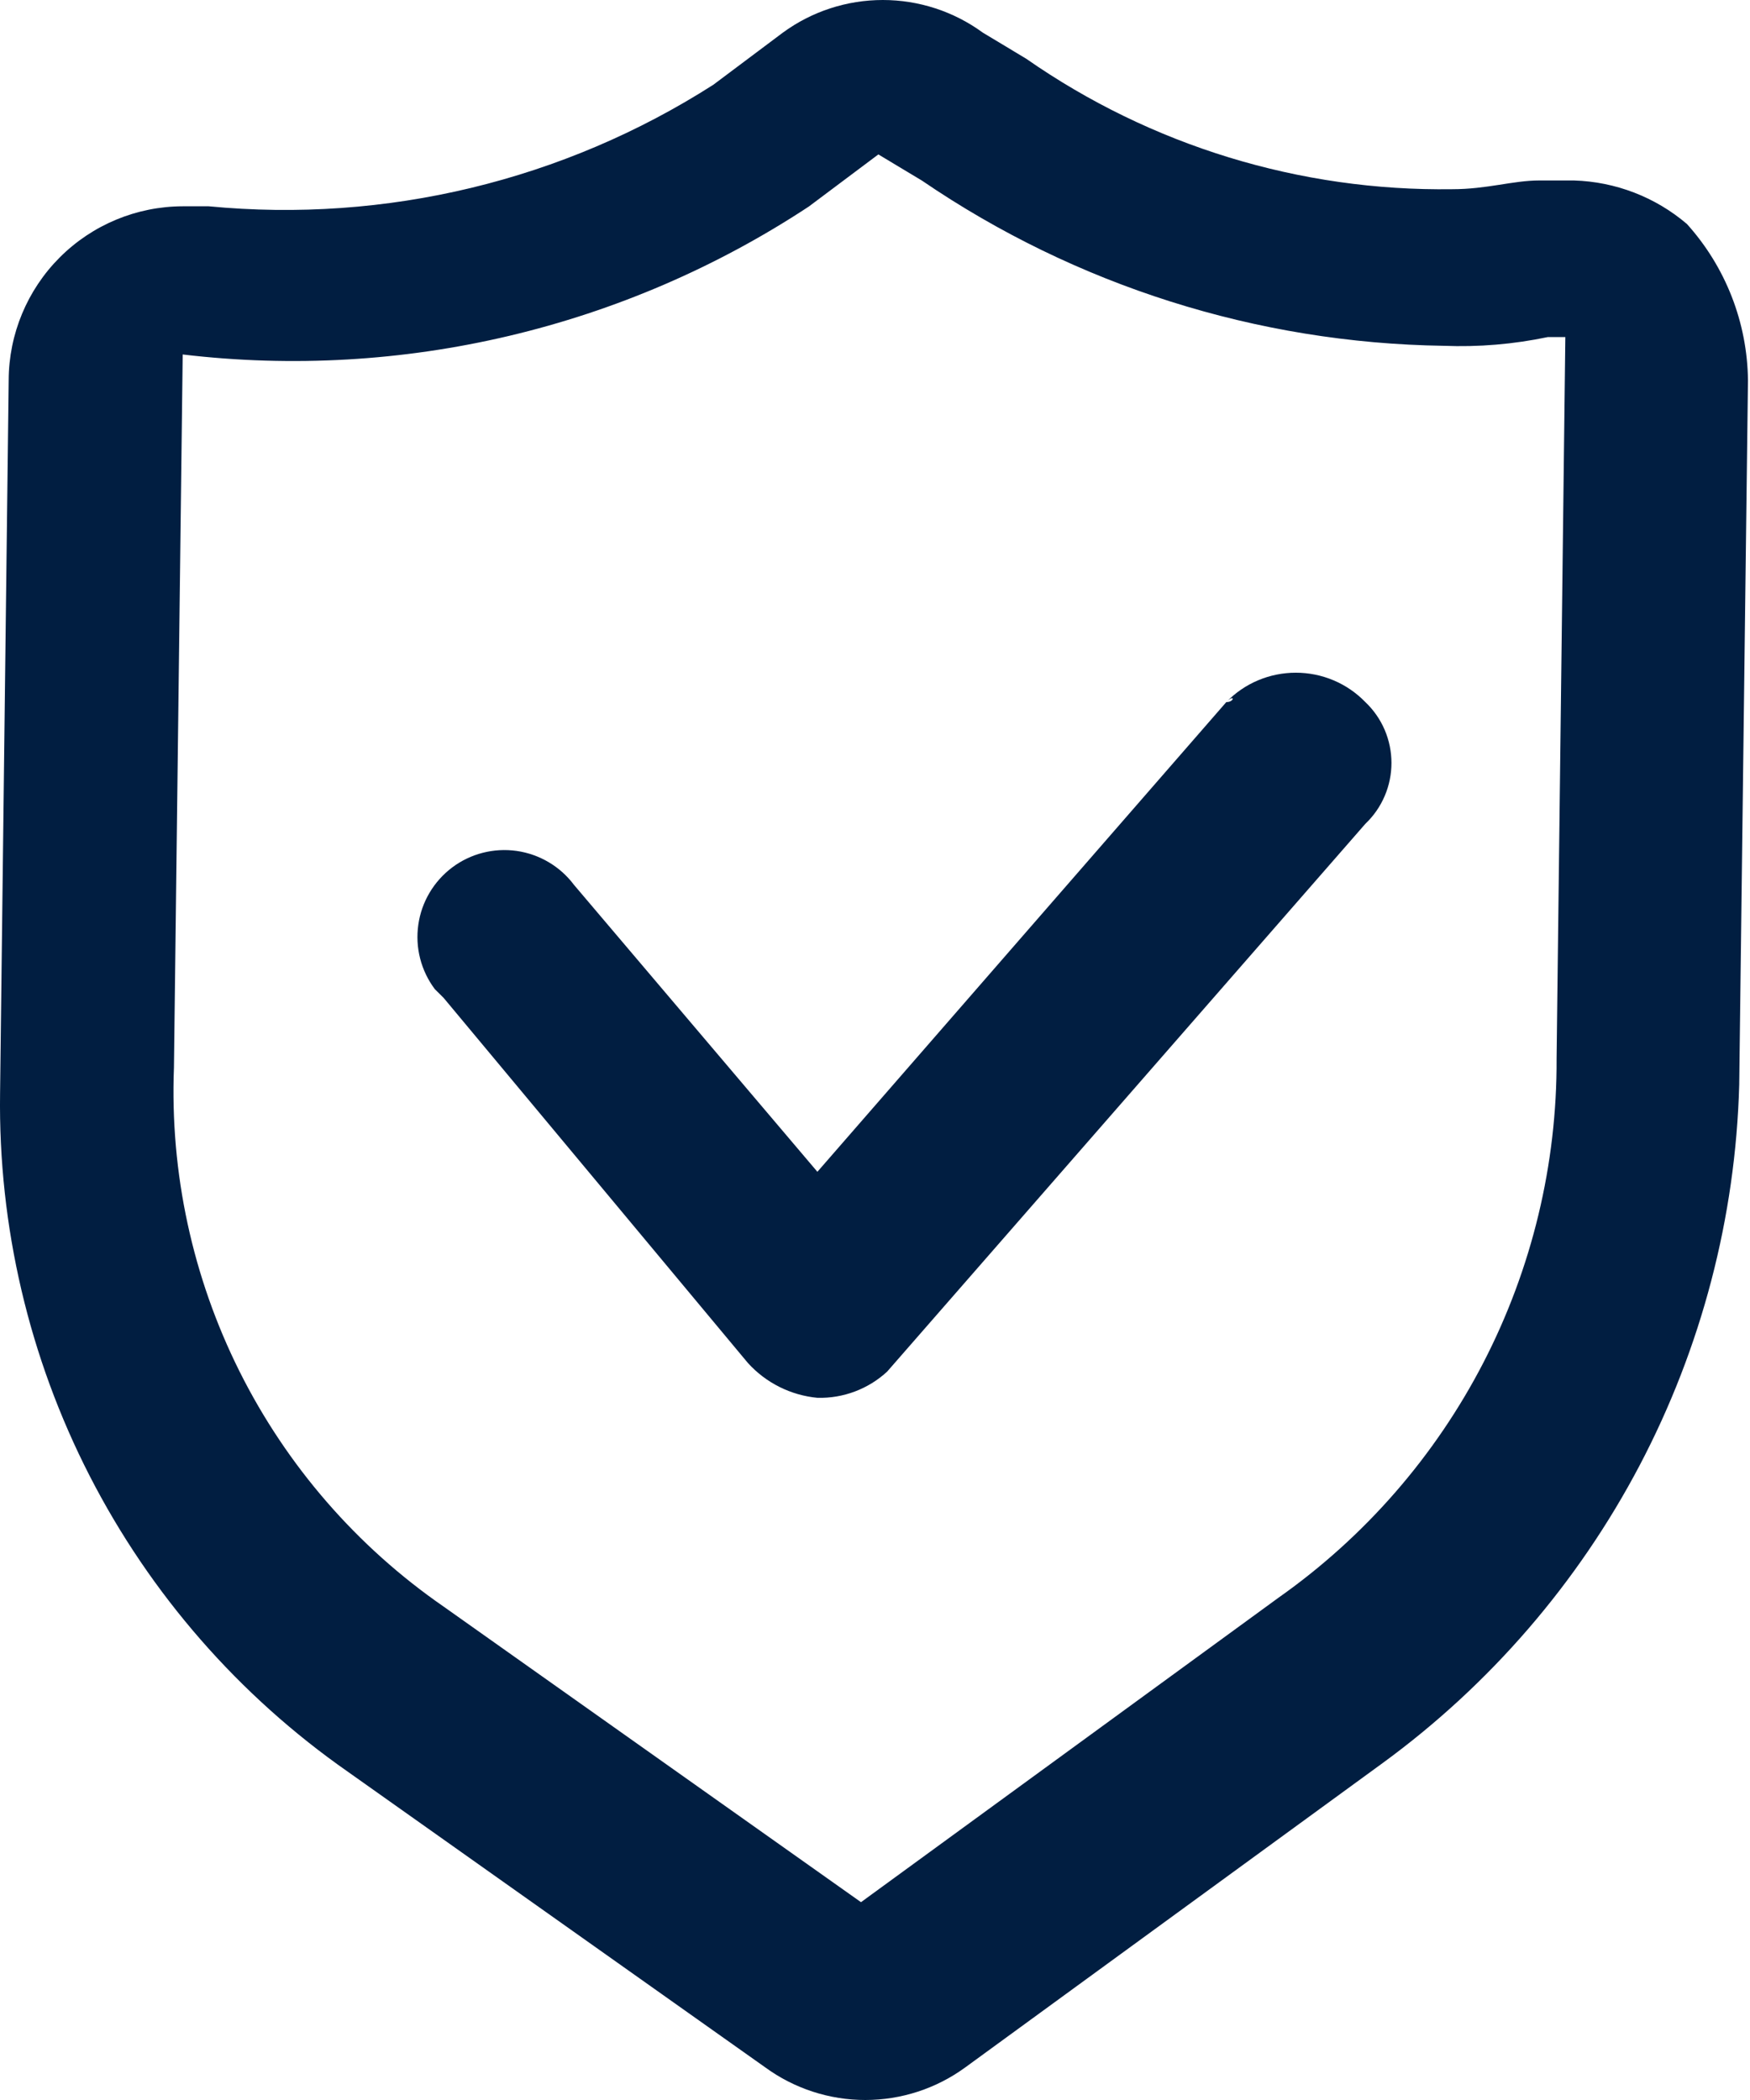
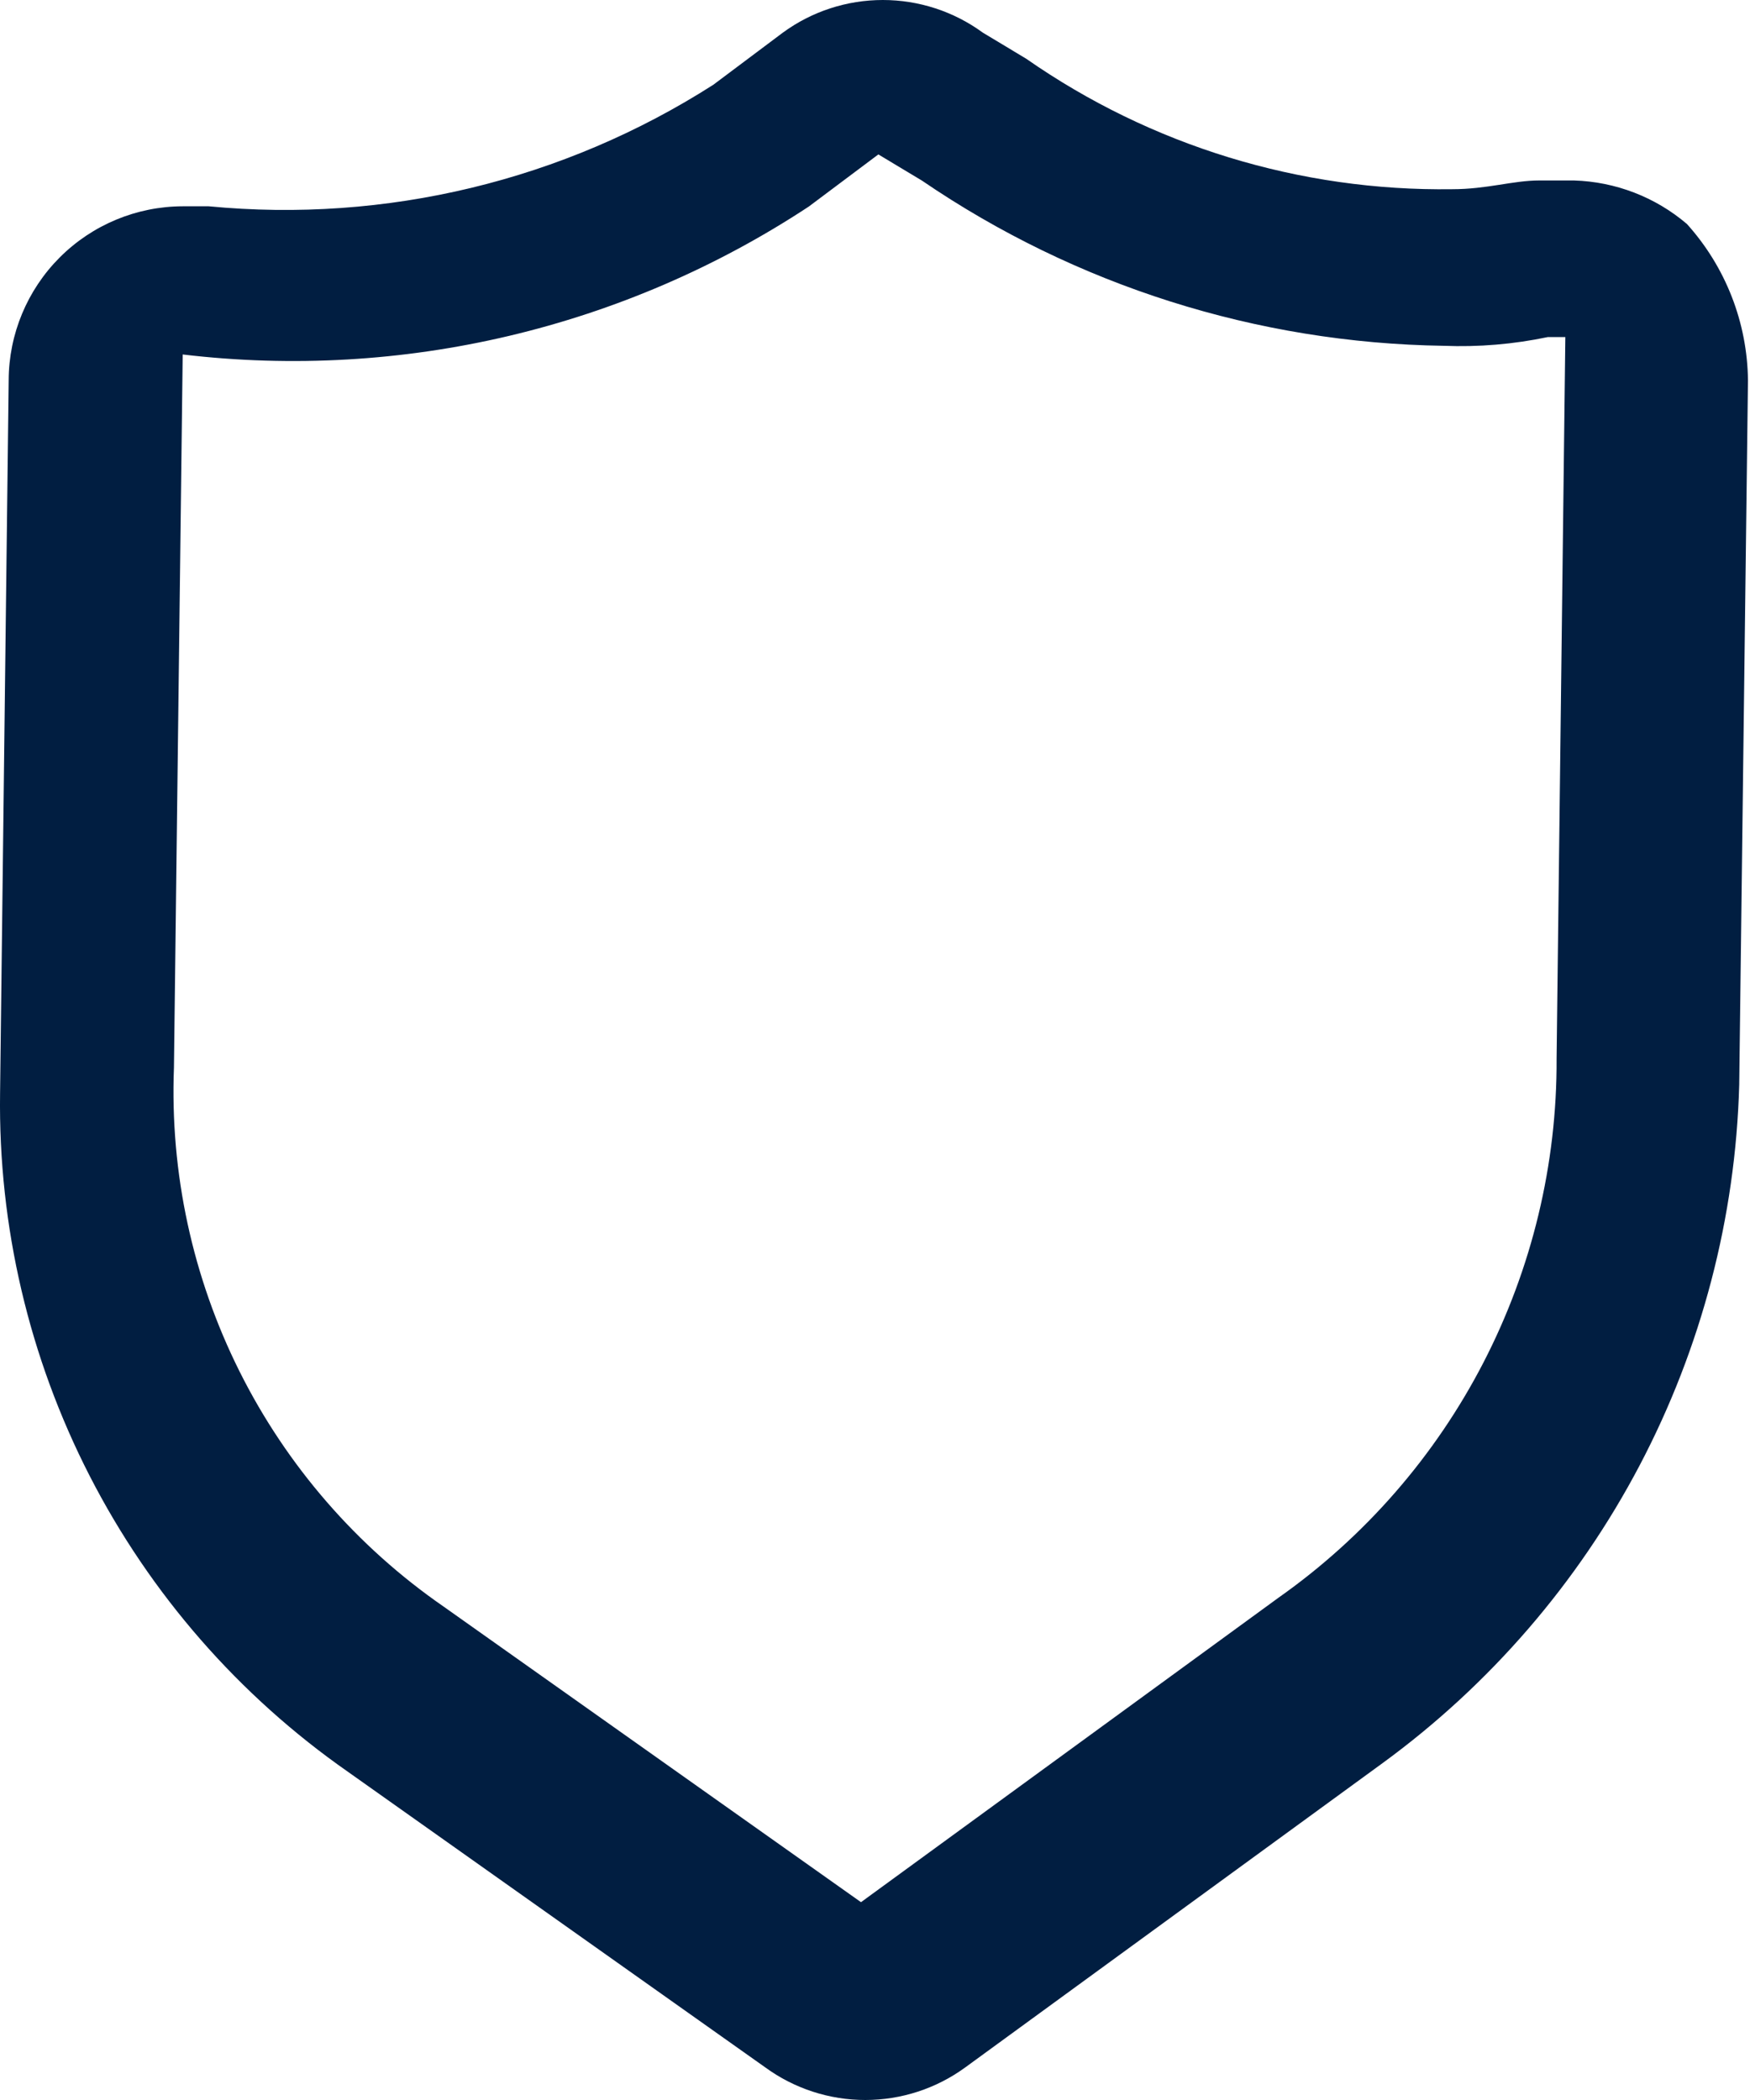
<svg xmlns="http://www.w3.org/2000/svg" width="25" height="30" viewBox="0 0 25 30" fill="none">
  <path d="M24.099 3.2C23.648 2.815 23.078 2.596 22.485 2.578H21.988C21.616 2.578 21.243 2.703 20.746 2.703C18.572 2.734 16.443 2.082 14.66 0.839L14.04 0.466C13.625 0.163 13.125 0 12.612 0C12.098 0 11.598 0.163 11.184 0.466L10.19 1.211C8.049 2.58 5.512 3.191 2.982 2.947H2.609C1.951 2.949 1.32 3.211 0.854 3.677C0.389 4.142 0.126 4.773 0.124 5.431L0.001 15.621C-0.025 17.52 0.415 19.395 1.281 21.084C2.147 22.773 3.413 24.224 4.97 25.311L10.932 29.534C11.347 29.837 11.848 30 12.361 30C12.875 30 13.375 29.837 13.79 29.534L19.753 25.186C21.285 24.067 22.541 22.612 23.424 20.933C24.307 19.253 24.794 17.393 24.846 15.497L24.971 5.434C24.962 4.608 24.652 3.814 24.099 3.2ZM22.237 15.125C22.244 16.634 21.885 18.122 21.193 19.463C20.501 20.803 19.496 21.957 18.262 22.826L12.3 27.174L6.337 22.951C5.099 22.095 4.097 20.941 3.423 19.594C2.75 18.248 2.427 16.754 2.485 15.25L2.61 5.064C5.747 5.437 8.916 4.689 11.554 2.951L12.548 2.206L13.169 2.579C15.368 4.08 17.96 4.901 20.622 4.94C21.123 4.96 21.623 4.918 22.113 4.815H22.362L22.237 15.125Z" fill="#011E41" />
-   <path d="M17.516 10.033L11.677 16.74L8.199 12.64C8.002 12.377 7.707 12.203 7.381 12.156C7.055 12.11 6.724 12.194 6.46 12.392C6.197 12.59 6.022 12.884 5.976 13.21C5.929 13.536 6.014 13.867 6.212 14.131L6.337 14.255L10.685 19.472C10.943 19.756 11.297 19.933 11.679 19.969C12.046 19.978 12.403 19.844 12.673 19.595L19.505 11.769C19.623 11.657 19.717 11.522 19.781 11.372C19.845 11.223 19.878 11.062 19.878 10.899C19.878 10.737 19.845 10.576 19.781 10.426C19.717 10.277 19.623 10.142 19.505 10.03C19.376 9.897 19.222 9.791 19.051 9.719C18.88 9.647 18.697 9.61 18.512 9.61C18.326 9.61 18.143 9.647 17.972 9.719C17.801 9.791 17.647 9.897 17.518 10.03C17.641 9.905 17.641 10.03 17.518 10.03L17.516 10.033Z" fill="#011E41" />
</svg>